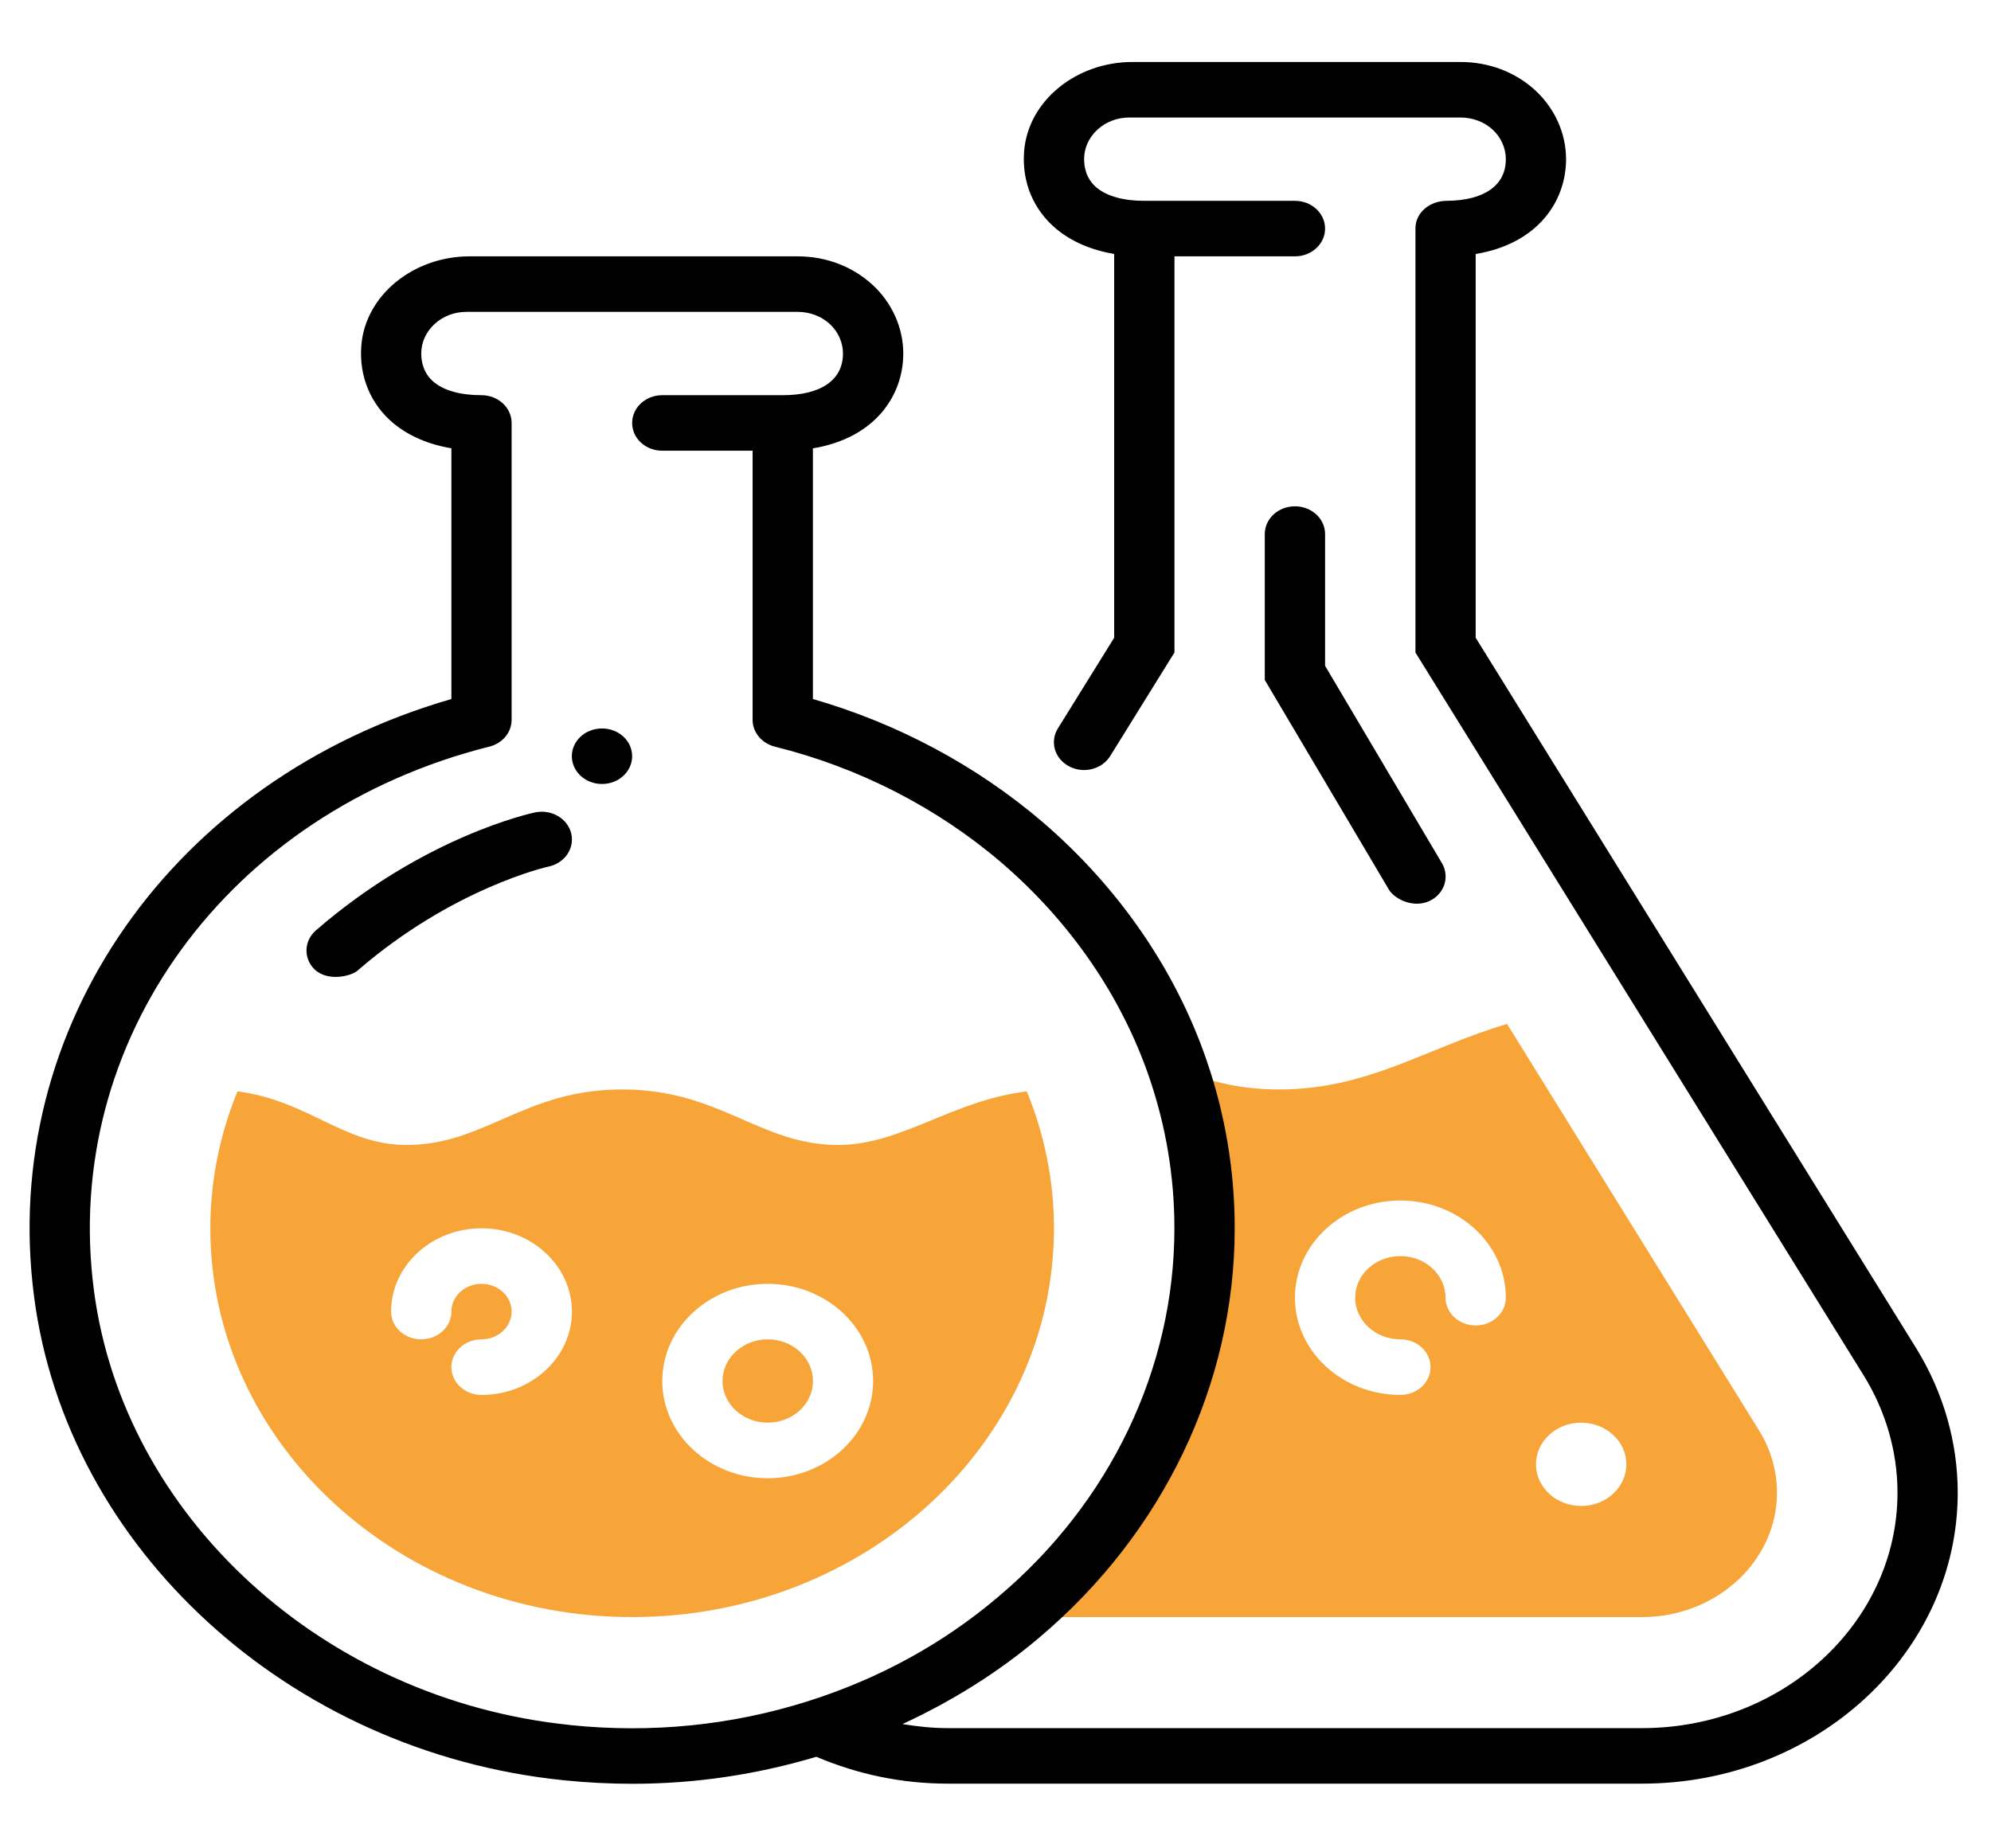
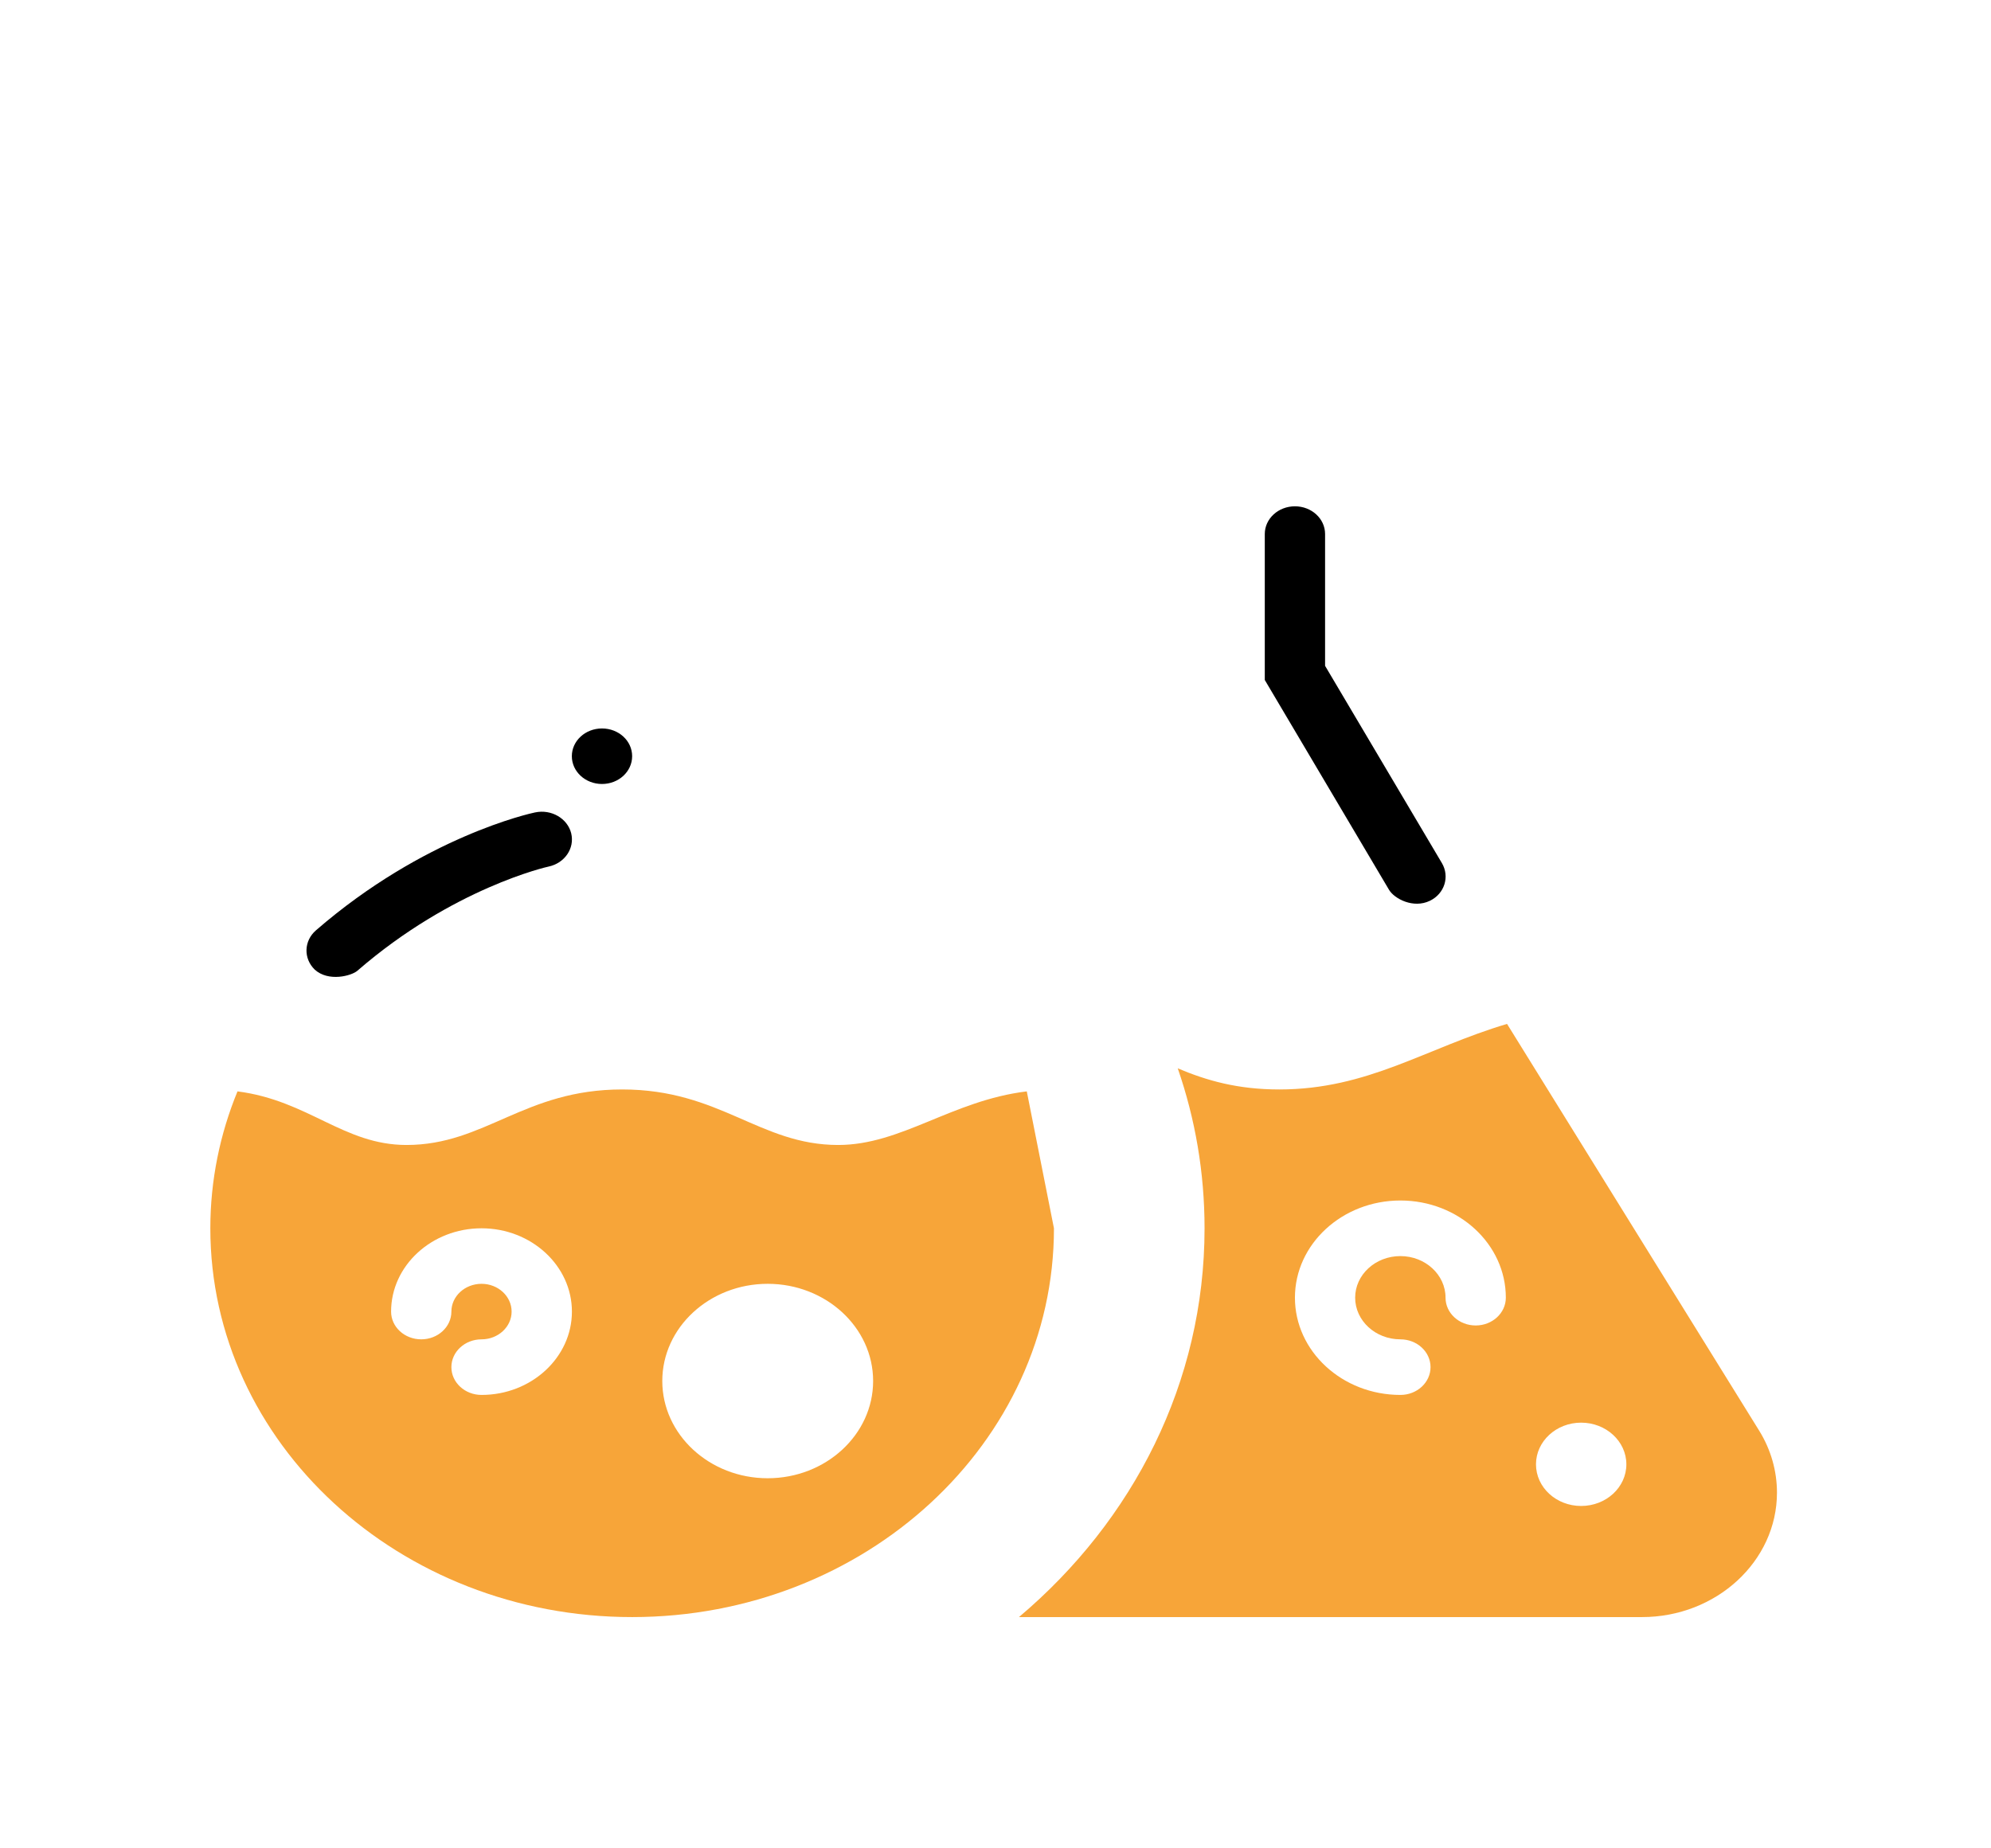
<svg xmlns="http://www.w3.org/2000/svg" width="28" height="26" viewBox="0 0 28 26" fill="none">
  <g clip-path="url(#clip0_1_255)">
    <path d="M24.74 20.125L21.194 14.403C20.05 14.743 19.241 15.325 17.991 15.325C17.406 15.325 16.97 15.2 16.563 15.028C16.809 15.739 16.94 16.493 16.94 17.278C16.94 19.446 15.936 21.391 14.33 22.747H23.092C24.138 22.747 24.99 21.961 24.99 20.997C24.99 20.692 24.905 20.391 24.74 20.125ZM20.753 18.645C20.519 18.645 20.329 18.47 20.329 18.254C20.329 17.931 20.044 17.669 19.694 17.669C19.343 17.669 19.058 17.931 19.058 18.254C19.058 18.577 19.343 18.84 19.694 18.84C19.928 18.84 20.118 19.015 20.118 19.231C20.118 19.447 19.928 19.622 19.694 19.622C18.876 19.622 18.211 19.008 18.211 18.254C18.211 17.5 18.876 16.887 19.694 16.887C20.512 16.887 21.177 17.5 21.177 18.254C21.177 18.47 20.987 18.645 20.753 18.645ZM22.236 21.184C21.885 21.184 21.601 20.922 21.601 20.598C21.601 20.275 21.885 20.012 22.236 20.012C22.587 20.012 22.872 20.275 22.872 20.598C22.872 20.922 22.587 21.184 22.236 21.184Z" fill="#F7A539" />
-     <path d="M14.44 15.352C13.385 15.481 12.678 16.106 11.788 16.106C10.682 16.106 10.131 15.325 8.75 15.325C7.369 15.325 6.822 16.106 5.717 16.106C4.831 16.106 4.34 15.481 3.34 15.352C3.094 15.95 2.958 16.602 2.958 17.278C2.958 20.297 5.615 22.747 8.89 22.747C12.165 22.747 14.822 20.297 14.822 17.278C14.822 16.602 14.686 15.95 14.44 15.352ZM6.772 19.622C6.538 19.622 6.348 19.447 6.348 19.231C6.348 19.015 6.538 18.84 6.772 18.84C7.005 18.84 7.195 18.665 7.195 18.45C7.195 18.234 7.005 18.059 6.772 18.059C6.538 18.059 6.348 18.234 6.348 18.45C6.348 18.665 6.158 18.84 5.924 18.84C5.69 18.84 5.5 18.666 5.5 18.45C5.5 17.804 6.071 17.278 6.772 17.278C7.472 17.278 8.043 17.804 8.043 18.45C8.043 19.096 7.472 19.622 6.772 19.622ZM10.796 20.794C9.979 20.794 9.314 20.18 9.314 19.426C9.314 18.672 9.979 18.059 10.796 18.059C11.614 18.059 12.279 18.672 12.279 19.426C12.279 20.18 11.614 20.794 10.796 20.794Z" fill="#F7A539" />
-     <path d="M10.797 20.012C11.148 20.012 11.433 19.75 11.433 19.426C11.433 19.103 11.148 18.84 10.797 18.84C10.446 18.84 10.161 19.103 10.161 19.426C10.161 19.75 10.446 20.012 10.797 20.012Z" fill="#F7A539" />
+     <path d="M14.44 15.352C13.385 15.481 12.678 16.106 11.788 16.106C10.682 16.106 10.131 15.325 8.75 15.325C7.369 15.325 6.822 16.106 5.717 16.106C4.831 16.106 4.34 15.481 3.34 15.352C3.094 15.95 2.958 16.602 2.958 17.278C2.958 20.297 5.615 22.747 8.89 22.747C12.165 22.747 14.822 20.297 14.822 17.278ZM6.772 19.622C6.538 19.622 6.348 19.447 6.348 19.231C6.348 19.015 6.538 18.84 6.772 18.84C7.005 18.84 7.195 18.665 7.195 18.45C7.195 18.234 7.005 18.059 6.772 18.059C6.538 18.059 6.348 18.234 6.348 18.45C6.348 18.665 6.158 18.84 5.924 18.84C5.69 18.84 5.5 18.666 5.5 18.45C5.5 17.804 6.071 17.278 6.772 17.278C7.472 17.278 8.043 17.804 8.043 18.45C8.043 19.096 7.472 19.622 6.772 19.622ZM10.796 20.794C9.979 20.794 9.314 20.18 9.314 19.426C9.314 18.672 9.979 18.059 10.796 18.059C11.614 18.059 12.279 18.672 12.279 19.426C12.279 20.18 11.614 20.794 10.796 20.794Z" fill="#F7A539" />
    <path d="M7.525 11.428C7.462 11.441 5.963 11.768 4.443 13.087C4.273 13.235 4.265 13.482 4.426 13.639C4.619 13.815 4.942 13.727 5.025 13.656C6.367 12.491 7.701 12.192 7.714 12.19C7.942 12.142 8.084 11.933 8.033 11.722C7.981 11.512 7.753 11.38 7.526 11.428H7.525Z" fill="black" />
-     <path d="M26.947 18.963L20.753 8.971V3.573C21.627 3.428 22.024 2.831 22.024 2.239C22.024 1.877 21.866 1.525 21.591 1.271C21.311 1.013 20.938 0.872 20.541 0.872H15.923C15.141 0.872 14.456 1.414 14.402 2.133C14.37 2.563 14.534 2.953 14.856 3.221C15.071 3.399 15.347 3.518 15.669 3.572V8.971L14.877 10.247C14.761 10.434 14.832 10.673 15.035 10.78C15.238 10.888 15.497 10.822 15.613 10.635L16.517 9.178V3.606H18.211C18.445 3.606 18.635 3.431 18.635 3.215C18.635 2.999 18.445 2.825 18.211 2.825H16.093C15.801 2.825 15.569 2.761 15.423 2.64C15.277 2.518 15.246 2.355 15.246 2.239C15.246 1.916 15.531 1.653 15.881 1.653H20.542C20.71 1.653 20.874 1.715 20.992 1.824C21.109 1.932 21.177 2.083 21.177 2.239C21.177 2.608 20.874 2.821 20.345 2.825C20.106 2.826 19.906 2.991 19.906 3.211V9.179L26.211 19.35C26.521 19.852 26.685 20.422 26.685 20.997C26.685 22.823 25.073 24.309 23.092 24.309H13.33C13.113 24.309 12.901 24.286 12.692 24.252C13.389 23.929 14.036 23.527 14.616 23.035C16.362 21.561 17.364 19.462 17.364 17.278C17.364 16.468 17.23 15.672 16.967 14.91C16.53 13.641 15.732 12.483 14.661 11.562C13.734 10.77 12.624 10.176 11.432 9.833V6.307C12.306 6.162 12.703 5.565 12.703 4.973C12.703 4.611 12.545 4.259 12.27 4.006C11.99 3.748 11.617 3.606 11.22 3.606H6.602C5.82 3.606 5.135 4.148 5.081 4.867C5.049 5.297 5.213 5.688 5.535 5.956C5.75 6.133 6.026 6.252 6.348 6.306V9.833C2.441 10.96 -0.015 14.446 0.479 18.238C0.937 21.781 4.065 24.643 7.915 25.041C8.243 25.075 8.57 25.092 8.895 25.092C9.778 25.092 10.643 24.962 11.481 24.712C12.062 24.959 12.681 25.09 13.331 25.09H23.092C25.541 25.09 27.532 23.254 27.532 20.997C27.532 20.287 27.33 19.584 26.947 18.963L26.947 18.963ZM8.009 24.264C4.545 23.906 1.733 21.332 1.32 18.145C0.864 14.641 3.204 11.427 6.883 10.502C7.067 10.456 7.195 10.302 7.195 10.126V5.95C7.195 5.734 7.005 5.559 6.771 5.559C6.479 5.559 6.247 5.495 6.101 5.374C5.955 5.252 5.924 5.089 5.924 4.973C5.924 4.65 6.209 4.387 6.559 4.387H11.22C11.388 4.387 11.552 4.449 11.67 4.558C11.787 4.666 11.855 4.817 11.855 4.973C11.855 5.345 11.546 5.559 11.008 5.559H9.313C9.079 5.559 8.89 5.734 8.89 5.95C8.89 6.166 9.079 6.34 9.313 6.34H10.584V10.126C10.584 10.302 10.713 10.457 10.898 10.503C12.076 10.795 13.178 11.359 14.083 12.134C15.048 12.963 15.766 14.005 16.159 15.147C16.395 15.832 16.516 16.549 16.516 17.278C16.516 19.244 15.615 21.132 14.042 22.459C13.267 23.118 12.368 23.611 11.37 23.928C10.294 24.27 9.163 24.385 8.009 24.265L8.009 24.264Z" fill="black" />
    <path d="M18.211 7.122C17.977 7.122 17.787 7.296 17.787 7.512V9.565C17.787 9.565 17.787 9.565 17.787 9.565L19.534 12.516C19.611 12.645 19.878 12.783 20.109 12.671C20.316 12.571 20.39 12.331 20.278 12.141L18.635 9.366V7.512C18.635 7.296 18.445 7.122 18.211 7.122Z" fill="black" />
    <path d="M8.466 11.028C8.701 11.028 8.89 10.853 8.89 10.637C8.89 10.421 8.701 10.247 8.466 10.247C8.232 10.247 8.042 10.421 8.042 10.637C8.042 10.853 8.232 11.028 8.466 11.028Z" fill="black" />
  </g>
  <defs>
    <clipPath id="clip0_1_255">
      <rect width="27.116" height="25" fill="white" transform="translate(0.416 0.09)" />
    </clipPath>
  </defs>
</svg>